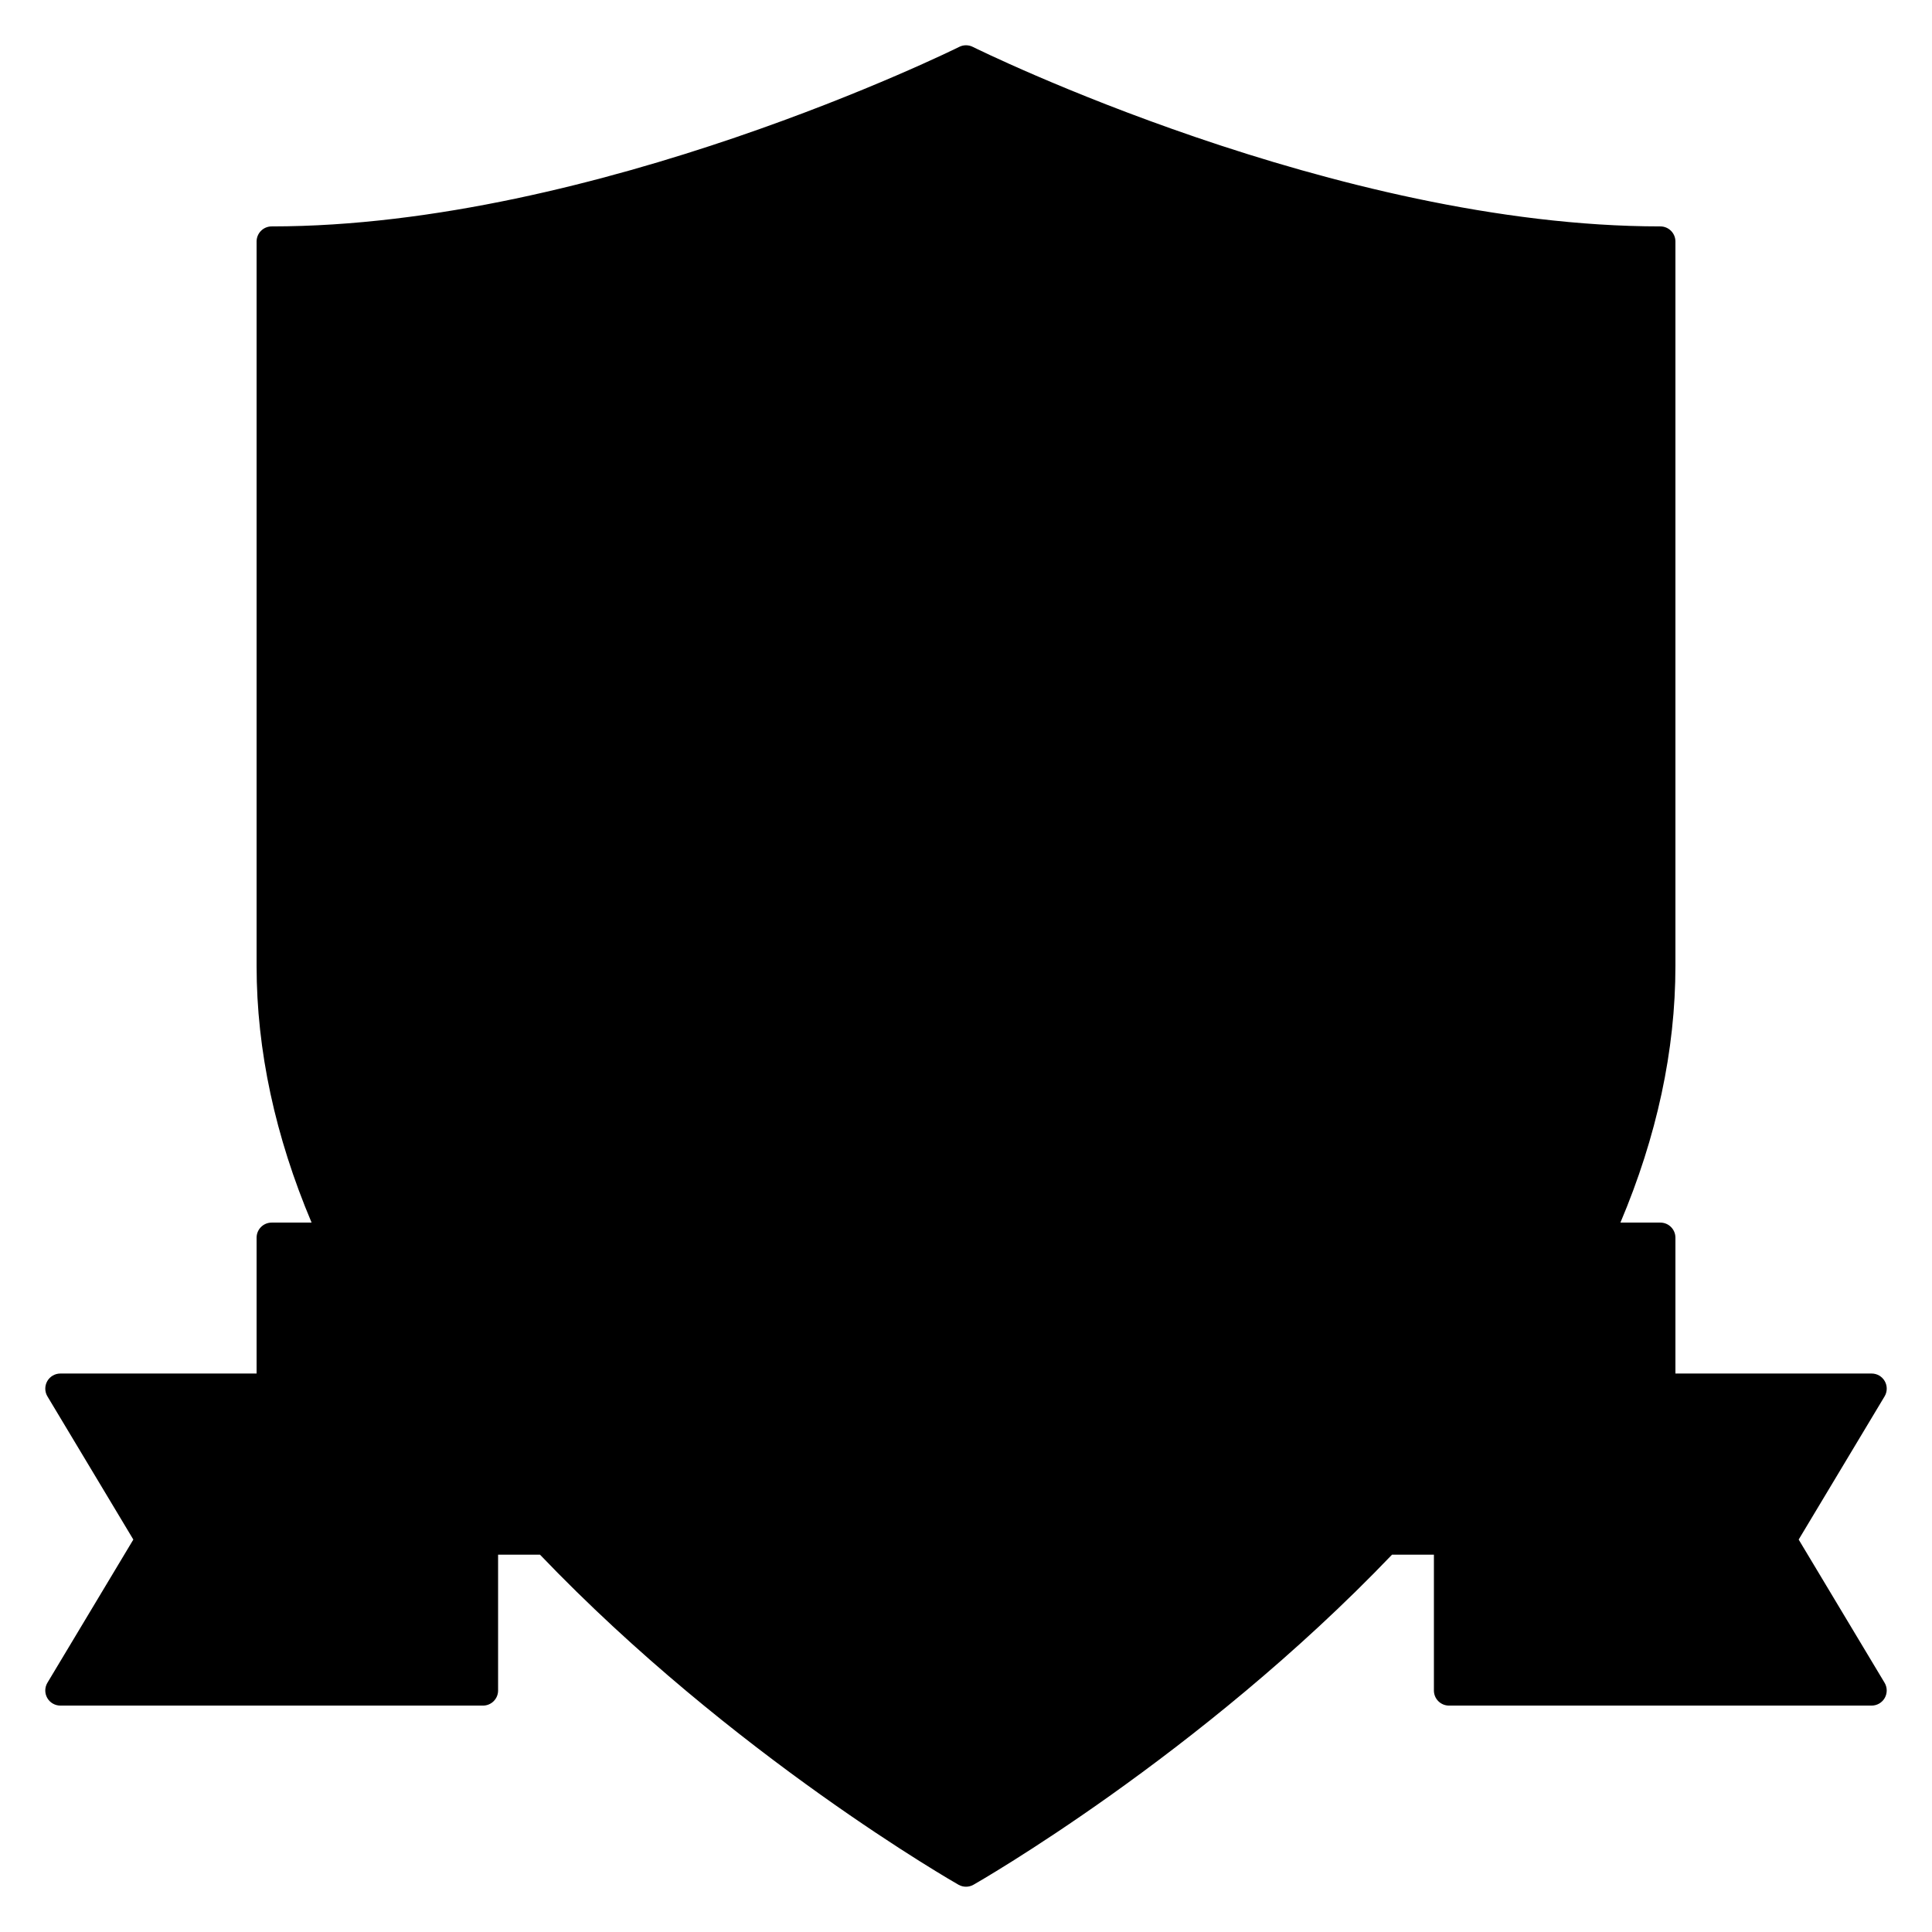
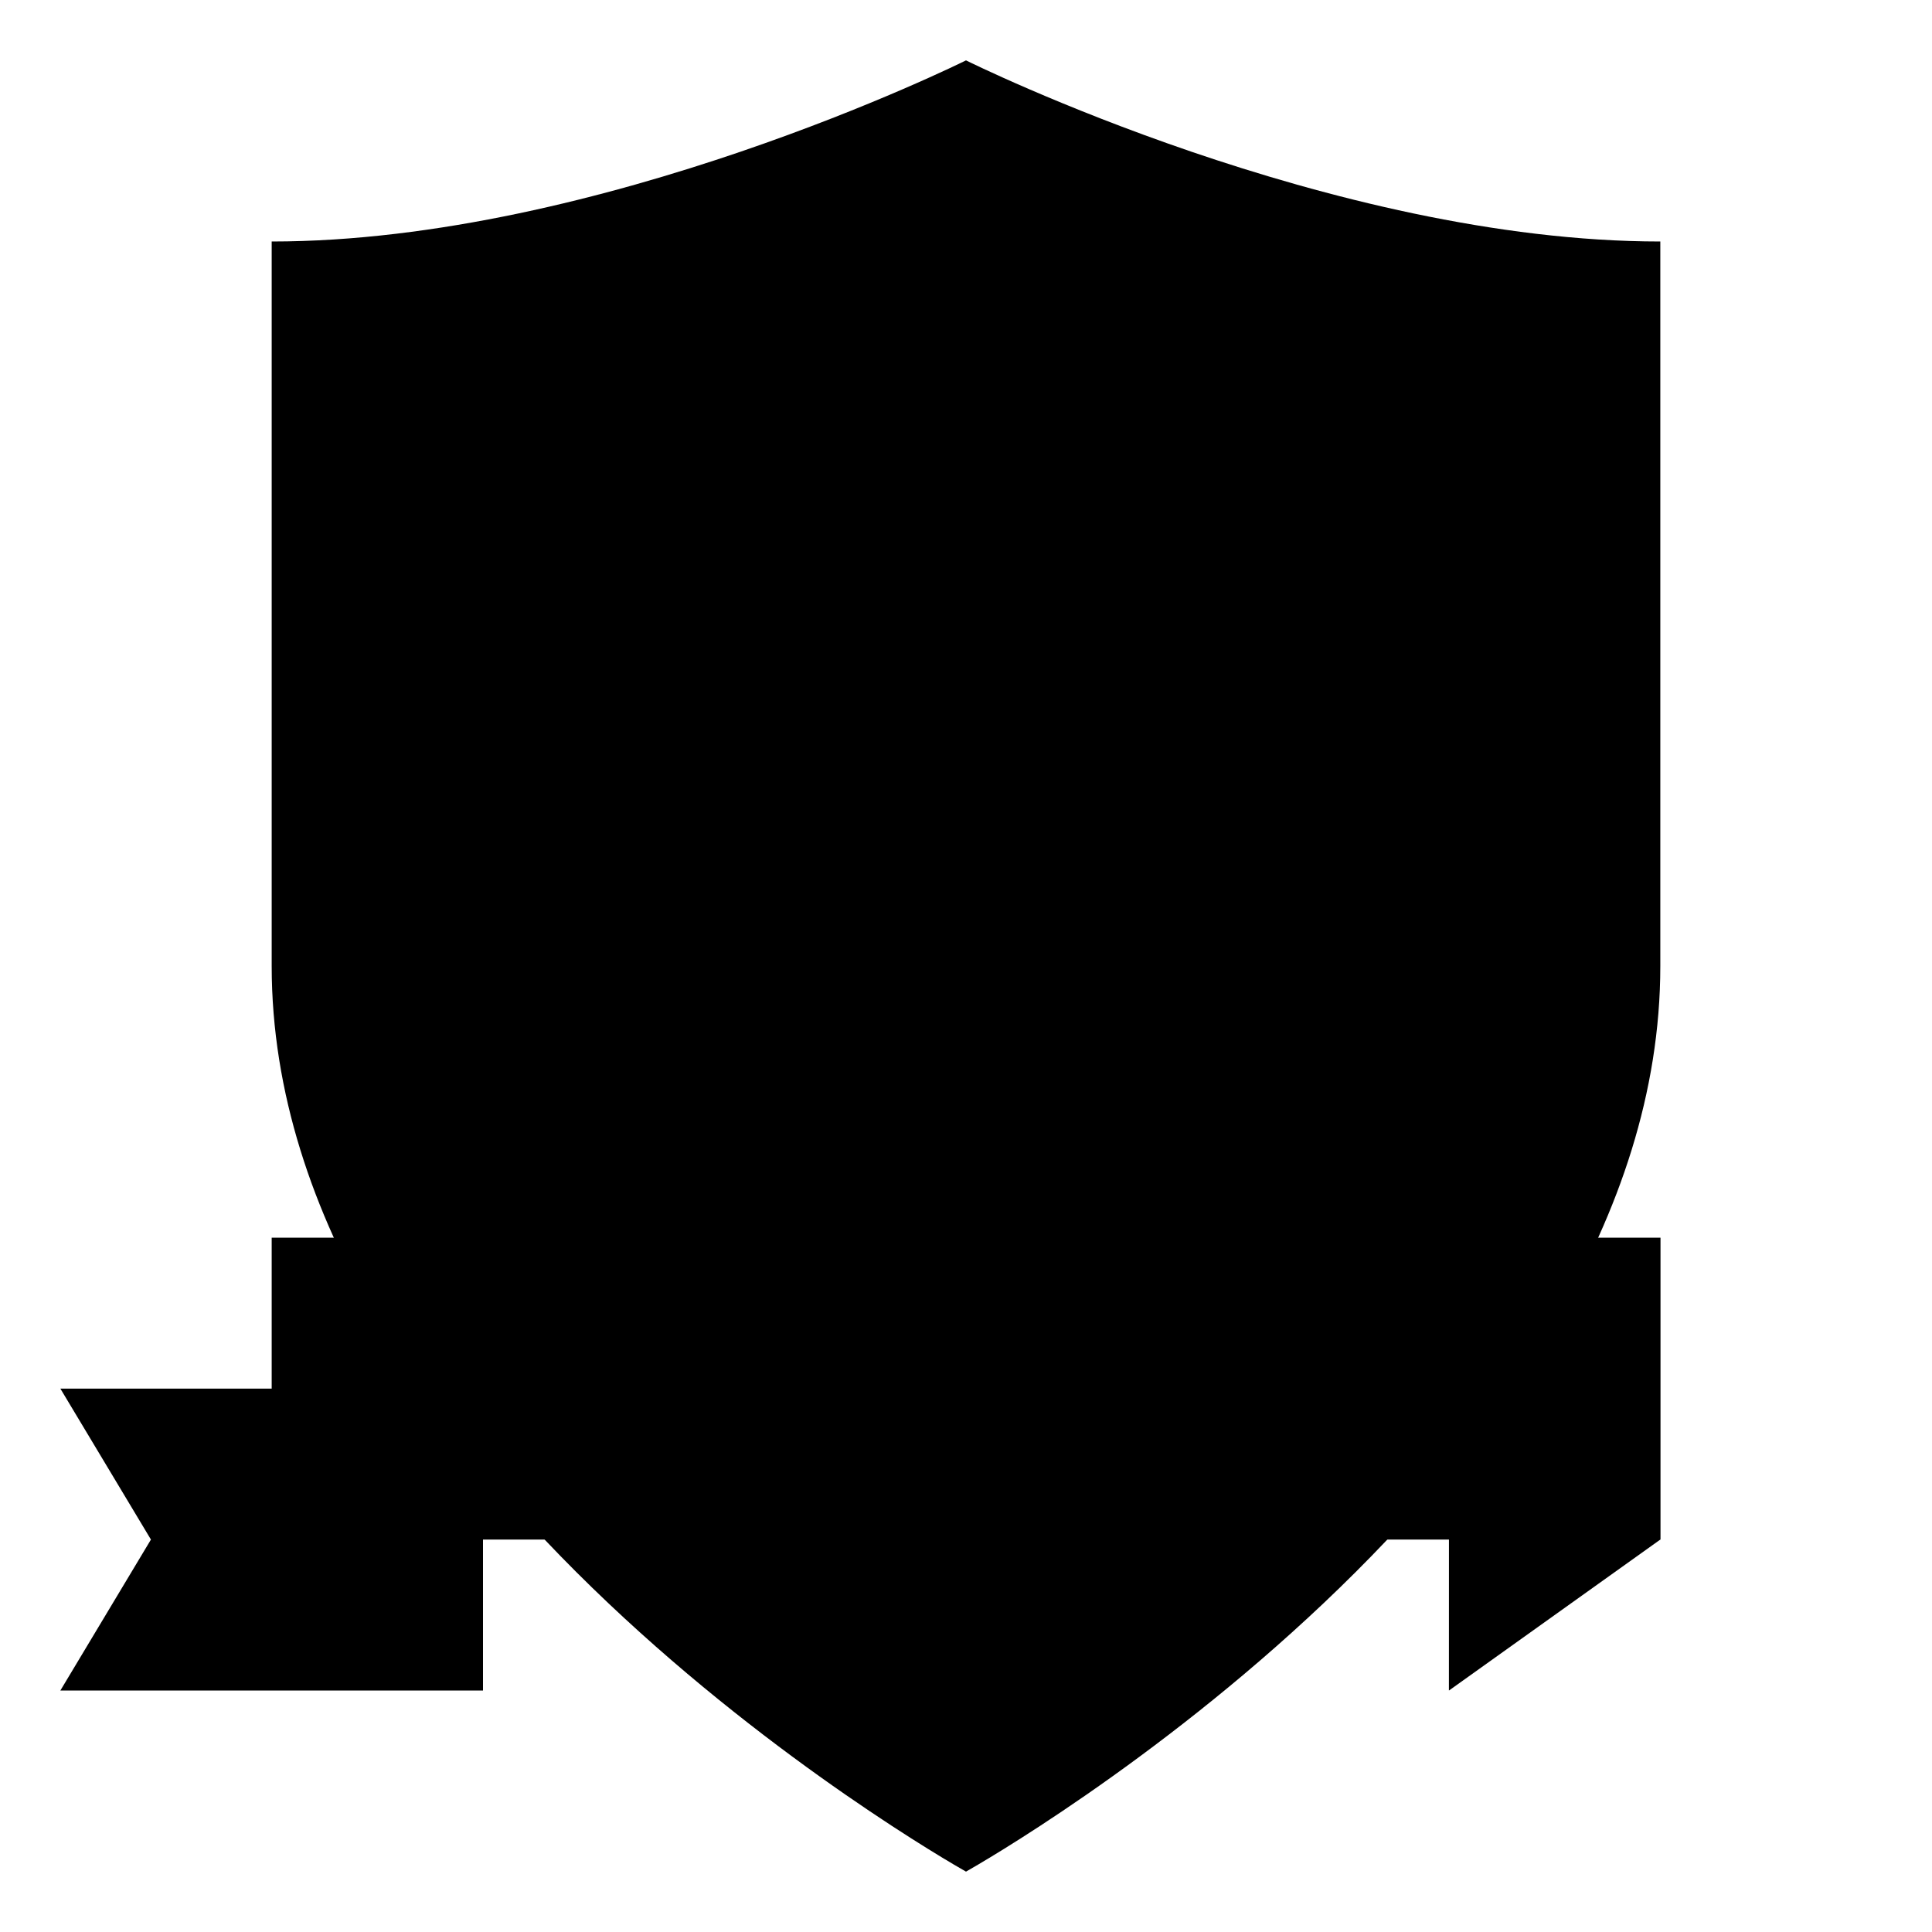
<svg xmlns="http://www.w3.org/2000/svg" height="512" viewBox="0 0 128 128" width="512">
  <g id="football_club_logo">
    <g>
      <g>
        <path d="m64 124c-1.911-1.081-46-26.397-46-60v-48c21.794 0 45.761-11.881 46-12 .238.119 24.205 12 46 12v48c0 33.608-44.122 58.938-46 60z" fill="hsl(226, 52.0%, 49.4%)" />
-         <path d="m64 116.951c-9.452-6.013-40-27.491-40-52.951v-42.25c16.995-1.403 33.634-8.242 40-11.118z" fill="hsl(226, 48.8%, 62.9%)" />
        <path d="m64 116.951c9.451-6.013 40-27.491 40-52.951v-42.25c-16.995-1.403-33.634-8.242-40-11.118z" fill="hsl(148, 100.0%, 64.2%)" />
        <path d="m4 112 6-10-6-10h28v20z" fill="hsl(104, 98.0%, 61.4%)" />
        <g>
-           <path d="m64 88c-16.542 0-30-13.458-30-30s13.458-30 30-30 30 13.458 30 30-13.458 30-30 30z" fill="hsl(103, 0.0%, 97.5%)" />
          <path d="m55.48 86.76c-6.559-1.93-12.312-6.109-16.2-11.77h12.376l.002-.004zm20.862-11.773.002.004h12.376c-3.889 5.66-9.643 9.84-16.2 11.77zm-12.342-29.986 12.364 8.983-.005.001-4.718 14.535h-15.285l.002-.004-4.717-14.532-.004-.001zm0-7.999-10.01-7.281c3.173-1.136 6.535-1.711 9.992-1.711 3.456 0 6.833.575 10.037 1.711l-10.02 7.28zm19.97 14.51 3.83-11.771c4.057 5.275 6.2 11.59 6.2 18.26 0 .26 0 .52-.02.78zm-49.95 7.269c-.02-.26-.02-.52-.02-.779 0-6.67 2.144-12.983 6.2-18.26l3.83 11.771-10.01 7.269z" fill="hsl(303, 23.2%, 51.1%)" />
        </g>
-         <path d="m18 102v-20l14 10v20z" fill="hsl(148, 100.0%, 64.2%)" />
-         <path d="m96 112v-20h28l-6 10 6 10z" fill="hsl(104, 98.0%, 61.4%)" />
        <path d="m95.994 111.998.006-19.998 14-10v20l-14 10h.001z" fill="hsl(148, 100.0%, 64.2%)" />
        <path d="m18 82h92v20h-92z" fill="hsl(104, 100.0%, 69.4%)" />
      </g>
-       <path d="m31 86c0 .553-.448 1-1 1h-4c-.552 0-1-.447-1-1s.448-1 1-1h4c.552 0 1 .447 1 1zm13-1h-8c-.552 0-1 .447-1 1s.448 1 1 1h8c.552 0 1-.447 1-1s-.448-1-1-1zm80.857 26.485c.186.309.19.693.013 1.008-.178.313-.51.507-.87.507h-28c-.553 0-1-.447-1-1v-9h-2.774c-12.75 13.331-27.584 21.786-27.734 21.871-.152.086-.322.129-.492.129s-.339-.043-.492-.129c-.15-.085-14.985-8.54-27.733-21.871h-2.775v9c0 .553-.448 1-1 1h-28c-.36 0-.693-.193-.87-.507-.178-.314-.173-.699.013-1.008l5.691-9.485-5.691-9.485c-.186-.309-.19-.693-.013-1.008.177-.313.51-.507.87-.507h13v-9c0-.553.448-1 1-1h2.644c-2.408-5.698-3.644-11.409-3.644-17v-48c0-.553.448-1 1-1 21.503 0 45.315-11.775 45.553-11.895.281-.141.613-.141.895 0 .238.119 24.05 11.895 45.553 11.895.553 0 1 .447 1 1v48c0 5.591-1.234 11.302-3.644 17h2.644c.553 0 1 .447 1 1v9h13c.36 0 .692.193.87.507.178.314.173.699-.013 1.008l-5.691 9.485zm-102.039-30.485h4.395c-2.785-5.746-4.213-11.458-4.213-17v-42.26c0-.521.399-.954.918-.997 16.876-1.387 33.364-8.179 39.669-11.035.263-.119.563-.119.825 0 6.304 2.856 22.79 9.648 39.669 11.035.519.043.918.477.918.997v42.26c0 5.544-1.428 11.255-4.213 17h4.395c2.525-5.709 3.818-11.426 3.818-17v-47.008c-20.06-.325-41.645-10.275-45-11.881-3.355 1.605-24.941 11.556-45 11.881v47.008c0 5.574 1.292 11.291 3.819 17zm20.417 0c-6.531-5.883-10.235-14.114-10.235-23 0-16.759 13.369-30.443 30-30.975v-14.868c-7.072 3.102-22.265 9.028-38 10.499v41.344c0 5.515 1.503 11.231 4.442 17zm49.728-21.725-9.164-6.657-6.642 2.158-4.408 13.565 4.096 5.64 11.357.018c2.876-4.33 4.532-9.383 4.761-14.724zm-37.713 9.064-4.408-13.563-6.64-2.158-9.166 6.658c.229 5.333 1.88 10.378 4.748 14.704h11.369zm-13.927-28.385 3.498 10.761 6.639 2.158 11.54-8.385v-6.979l-9.174-6.663c-4.952 1.861-9.259 5.041-12.502 9.108zm-6.293 16.854 7.821-5.682-2.985-9.185c-2.865 4.291-4.613 9.385-4.836 14.866zm35.884 10.708 4.273-13.153-11.188-8.13-11.188 8.13 4.273 13.151zm22.056-10.709c-.223-5.481-1.972-10.576-4.837-14.867l-2.982 9.187zm-6.294-16.855c-3.243-4.066-7.551-7.245-12.502-9.106l-9.174 6.663v6.979l11.539 8.385 6.642-2.158zm-14.853-9.872c-2.49-.699-5.112-1.081-7.823-1.081-2.711 0-5.333.382-7.825 1.081l7.825 5.683zm-19.259 50.919-1.63-5.02h-9.686c1.468 1.848 3.172 3.535 5.102 5.02zm20.77 0 1.896-5.838-4.1-5.645-14.262-.002-4.099 5.644 1.897 5.841zm2.103 0h6.214c1.923-1.48 3.623-3.162 5.089-5.003l-9.673-.016zm9.328 0h13.793c2.939-5.767 4.442-11.483 4.442-17v-41.344c-15.737-1.471-30.929-7.397-38-10.499v14.868c16.632.531 30 14.216 30 30.975 0 8.886-3.704 17.117-10.235 23zm-65.765 20h90v-18h-90zm44 2h-15.731c6.025 5.424 11.935 9.617 15.731 12.119zm2 12.119c3.797-2.502 9.706-6.695 15.732-12.119h-15.732zm-59.234-4.119h23.114l-11.461-8.187.01-.015c-.253-.181-.429-.463-.429-.799v-9h-11.234l5.091 8.485c.19.316.19.713 0 1.029zm25.234-8h-9.88l9.88 7.058zm58.434 0h-5.74c-7.566 7.072-15.231 12.302-19.156 14.804-.164.104-.351.157-.538.157s-.374-.053-.538-.157c-3.925-2.502-11.59-7.732-19.154-14.804h-5.741c10.899 10.987 22.884 18.335 25.433 19.843 2.548-1.508 14.533-8.855 25.434-19.843zm7.566 0v7.058l9.88-7.058zm25.233 8-5.091-8.485c-.19-.316-.19-.713 0-1.029l5.091-8.485h-11.233v9c0 .336-.176.618-.429.799l.01.015-11.461 8.187z" fill="hsl(103, 0.0%, 14.4%)" />
    </g>
  </g>
</svg>